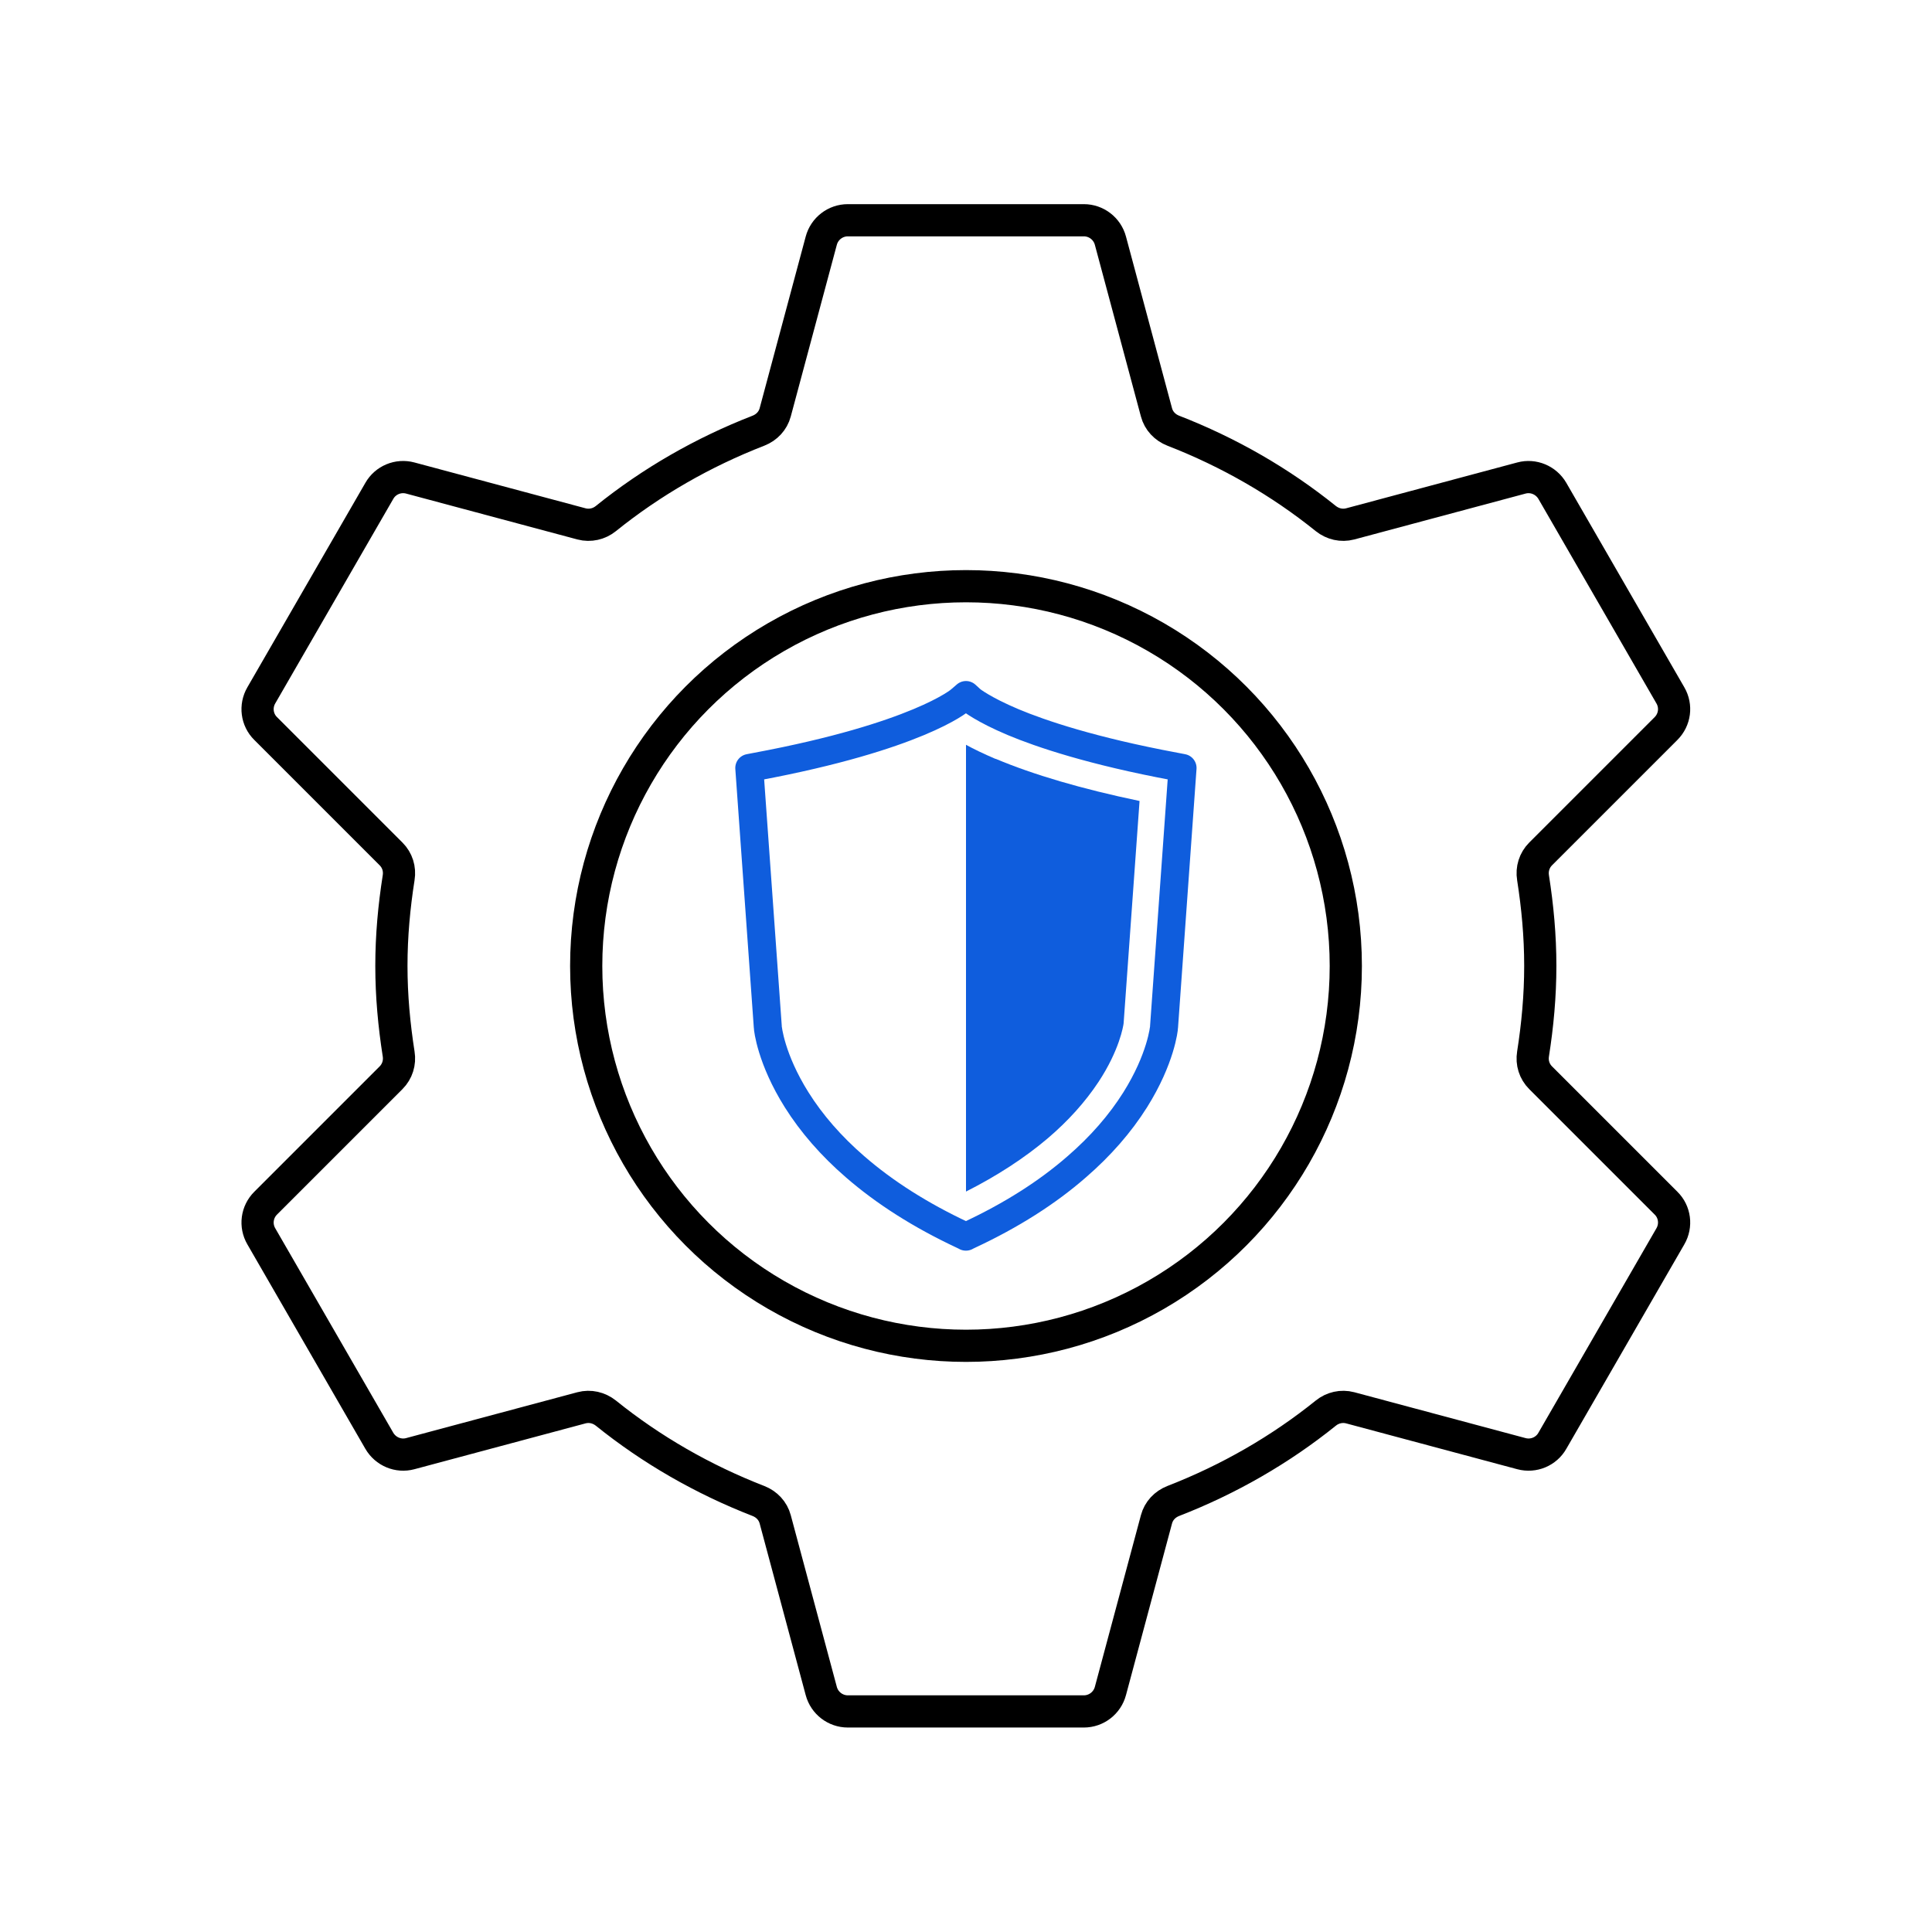
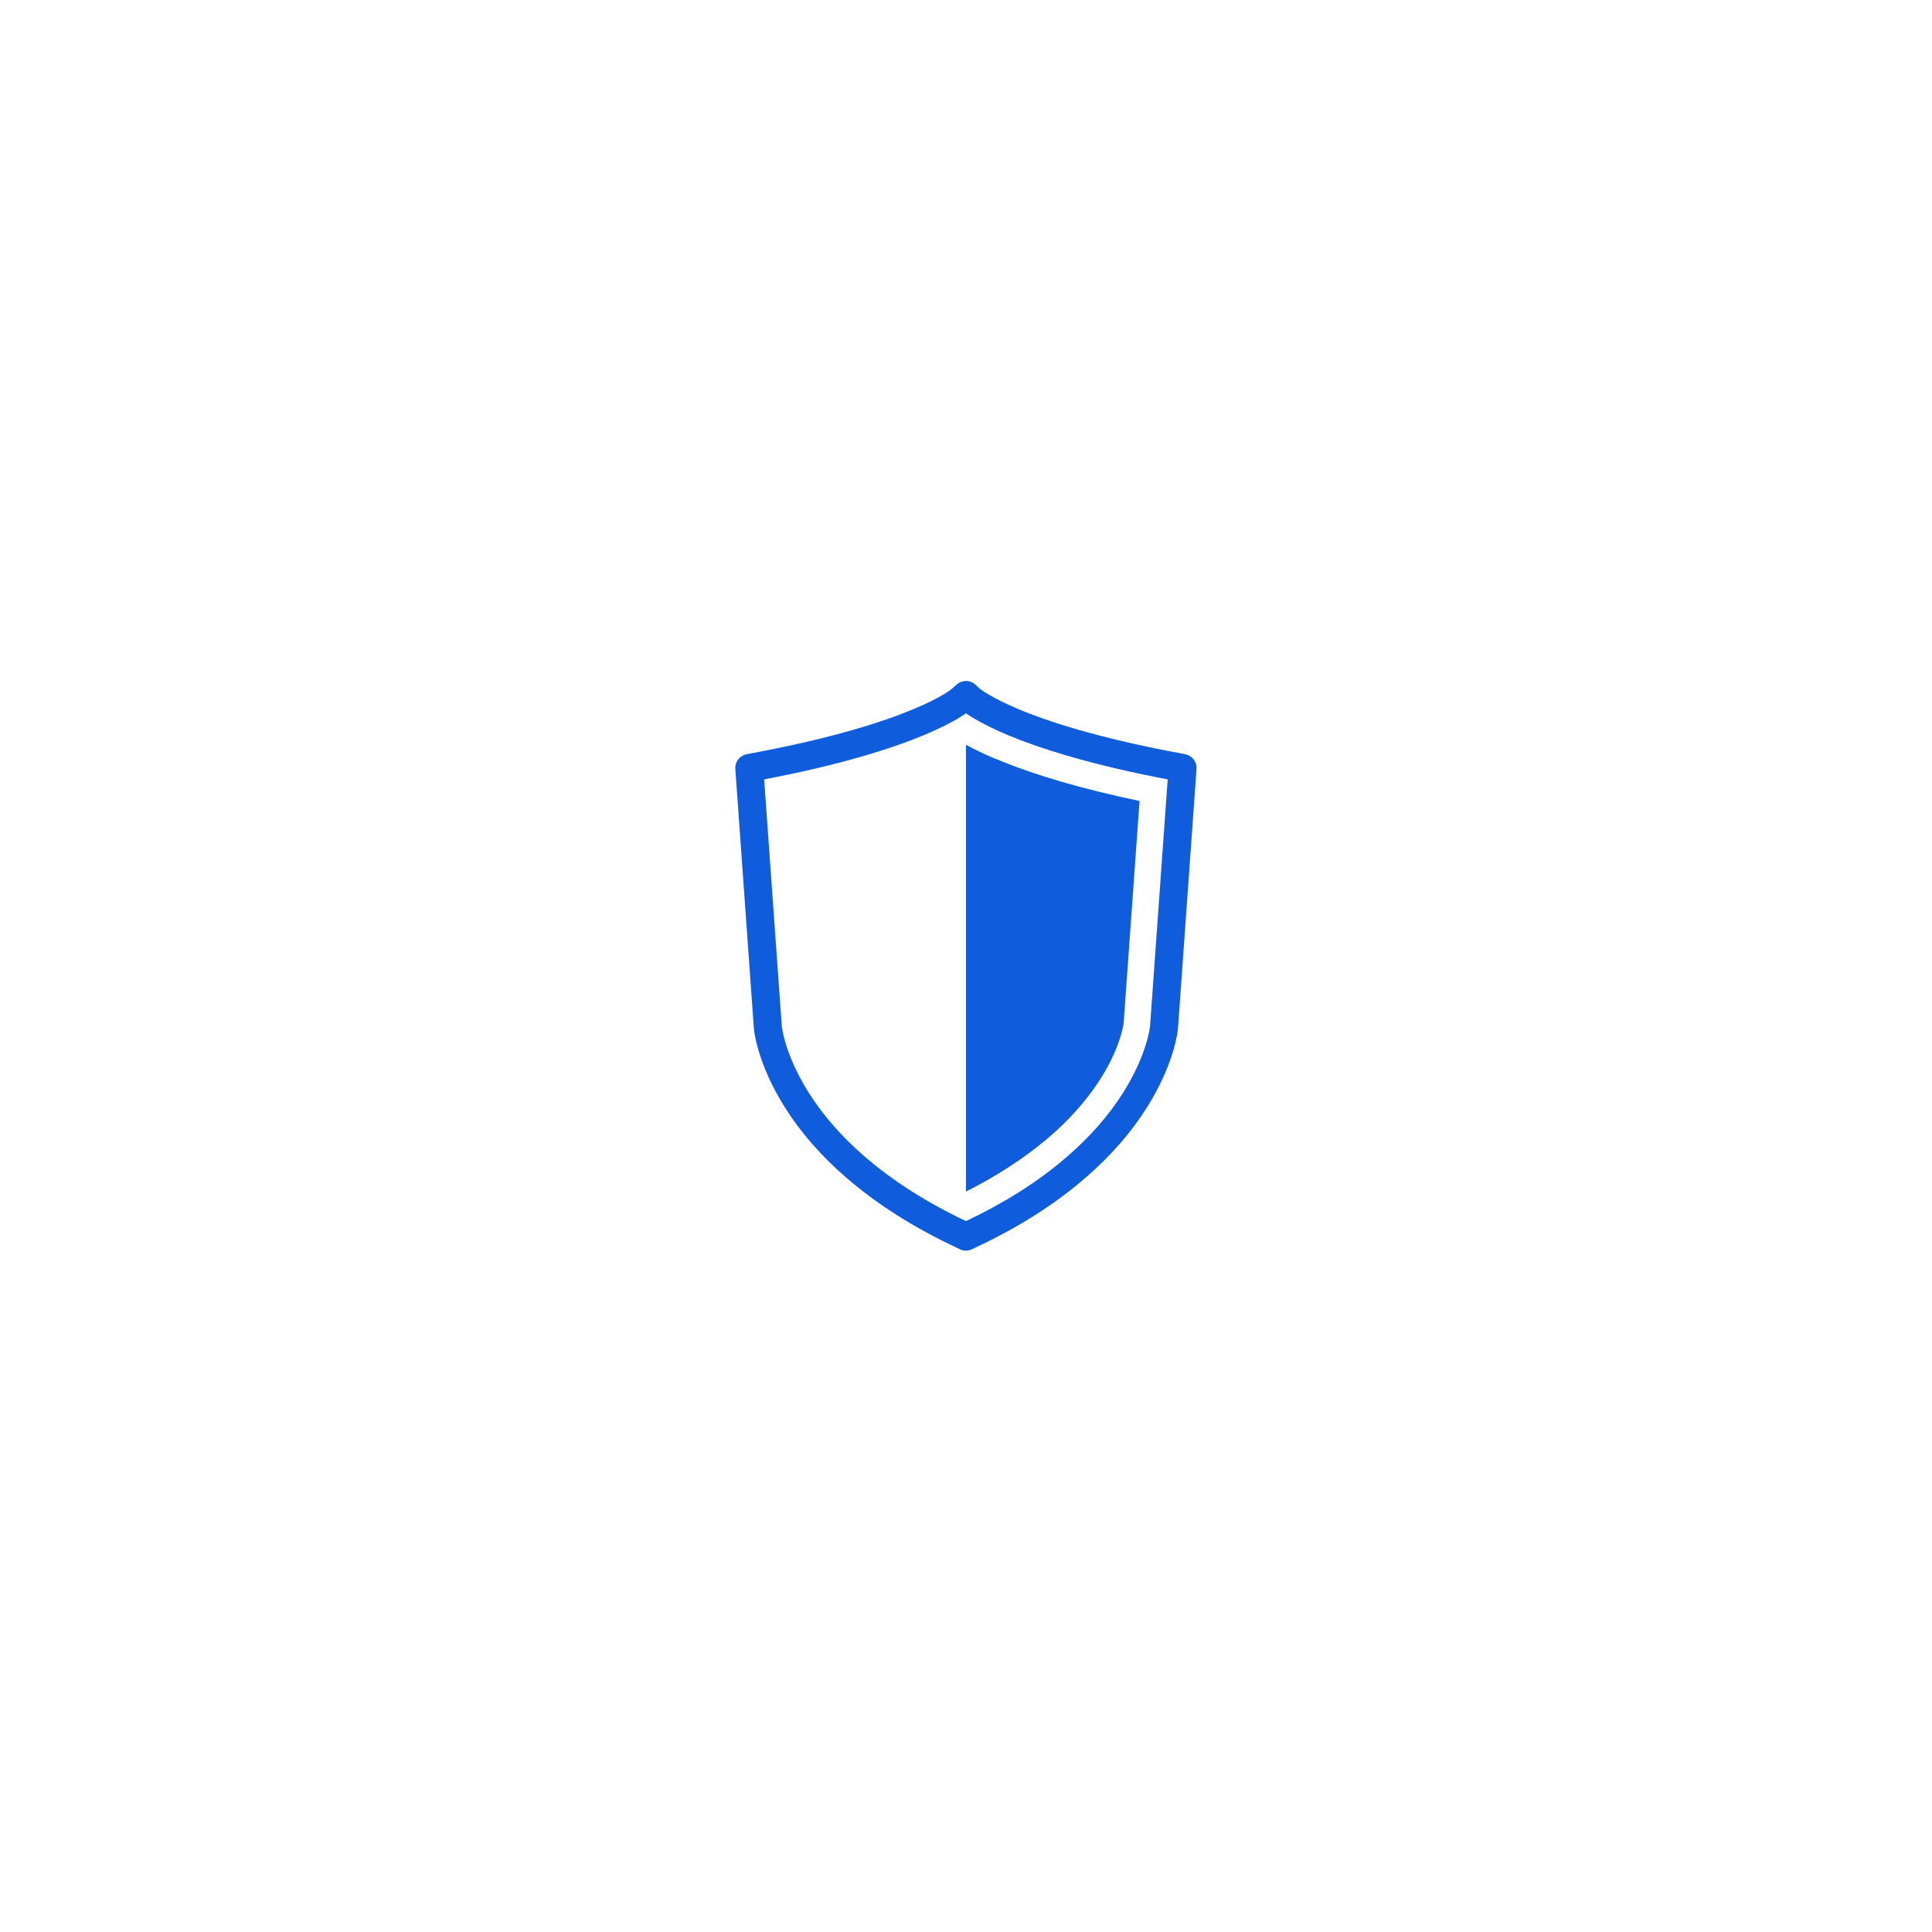
<svg xmlns="http://www.w3.org/2000/svg" id="c" viewBox="0 0 120 120">
  <path d="M60,76.81l-.23-.11c-2.58-1.21-4.82-2.63-6.66-4.23-1.48-1.28-2.7-2.68-3.63-4.16-1.6-2.55-1.79-4.44-1.79-4.52h0s-1.15-16.09-1.15-16.09l.47-.09c9.95-1.86,12.61-4.1,12.63-4.13l.36-.31.34.31s.73.59,2.58,1.37c1.74.73,4.91,1.8,10.06,2.76l.47.09-1.15,16.09c0,.08-.19,1.97-1.79,4.52-.93,1.48-2.15,2.88-3.63,4.16-1.83,1.6-4.07,3.02-6.66,4.23l-.23.11Z" style="fill:none; stroke:#0f5ddd; stroke-linejoin:round; stroke-width:1.74px;" />
  <path d="M61.84,47.14c-.77-.33-1.37-.62-1.84-.88v27.75c1.94-.98,3.64-2.09,5.07-3.3,1.28-1.09,2.34-2.27,3.16-3.51,1.3-1.97,1.54-3.47,1.56-3.64l.99-13.81c-3.59-.75-6.59-1.63-8.94-2.62Z" style="fill:#0f5ddd;" />
-   <path d="M95.69,66.94c-.39-.39-.56-.93-.47-1.48.28-1.78.45-3.6.45-5.47s-.17-3.68-.45-5.47c-.09-.54.08-1.09.47-1.48l7.79-7.79c.55-.55.66-1.39.27-2.06l-7.33-12.7c-.39-.67-1.18-1-1.92-.8l-10.64,2.85c-.53.14-1.08.01-1.51-.33-2.83-2.28-6.03-4.12-9.48-5.46-.51-.2-.9-.61-1.04-1.14l-2.86-10.66c-.2-.75-.88-1.27-1.65-1.27h-14.66c-.77,0-1.45.52-1.65,1.27l-2.86,10.66c-.14.53-.53.94-1.04,1.14-3.45,1.34-6.65,3.18-9.48,5.46-.42.34-.98.47-1.51.33l-10.64-2.85c-.75-.2-1.54.13-1.92.8l-7.33,12.7c-.39.67-.28,1.52.27,2.06l7.79,7.79c.39.39.56.93.47,1.48-.28,1.78-.45,3.6-.45,5.47s.17,3.68.45,5.47c.09.54-.08,1.09-.47,1.48l-7.79,7.79c-.55.55-.66,1.39-.27,2.06l7.33,12.7c.39.67,1.18,1,1.92.8l10.64-2.85c.53-.14,1.08-.01,1.51.33,2.83,2.28,6.03,4.12,9.48,5.46.51.2.9.61,1.04,1.14l2.86,10.66c.2.75.88,1.27,1.65,1.27h14.66c.77,0,1.45-.52,1.65-1.27l2.86-10.66c.14-.53.53-.94,1.04-1.14,3.45-1.34,6.65-3.18,9.48-5.46.42-.34.98-.47,1.51-.33l10.64,2.85c.75.2,1.54-.13,1.92-.8l7.33-12.7c.39-.67.28-1.52-.27-2.06l-7.79-7.79Z" style="fill:none; stroke:#000; stroke-miterlimit:10; stroke-width:2px;" />
-   <circle cx="60" cy="60" r="23.59" style="fill:none; stroke:#000; stroke-miterlimit:10; stroke-width:2px;" />
</svg>